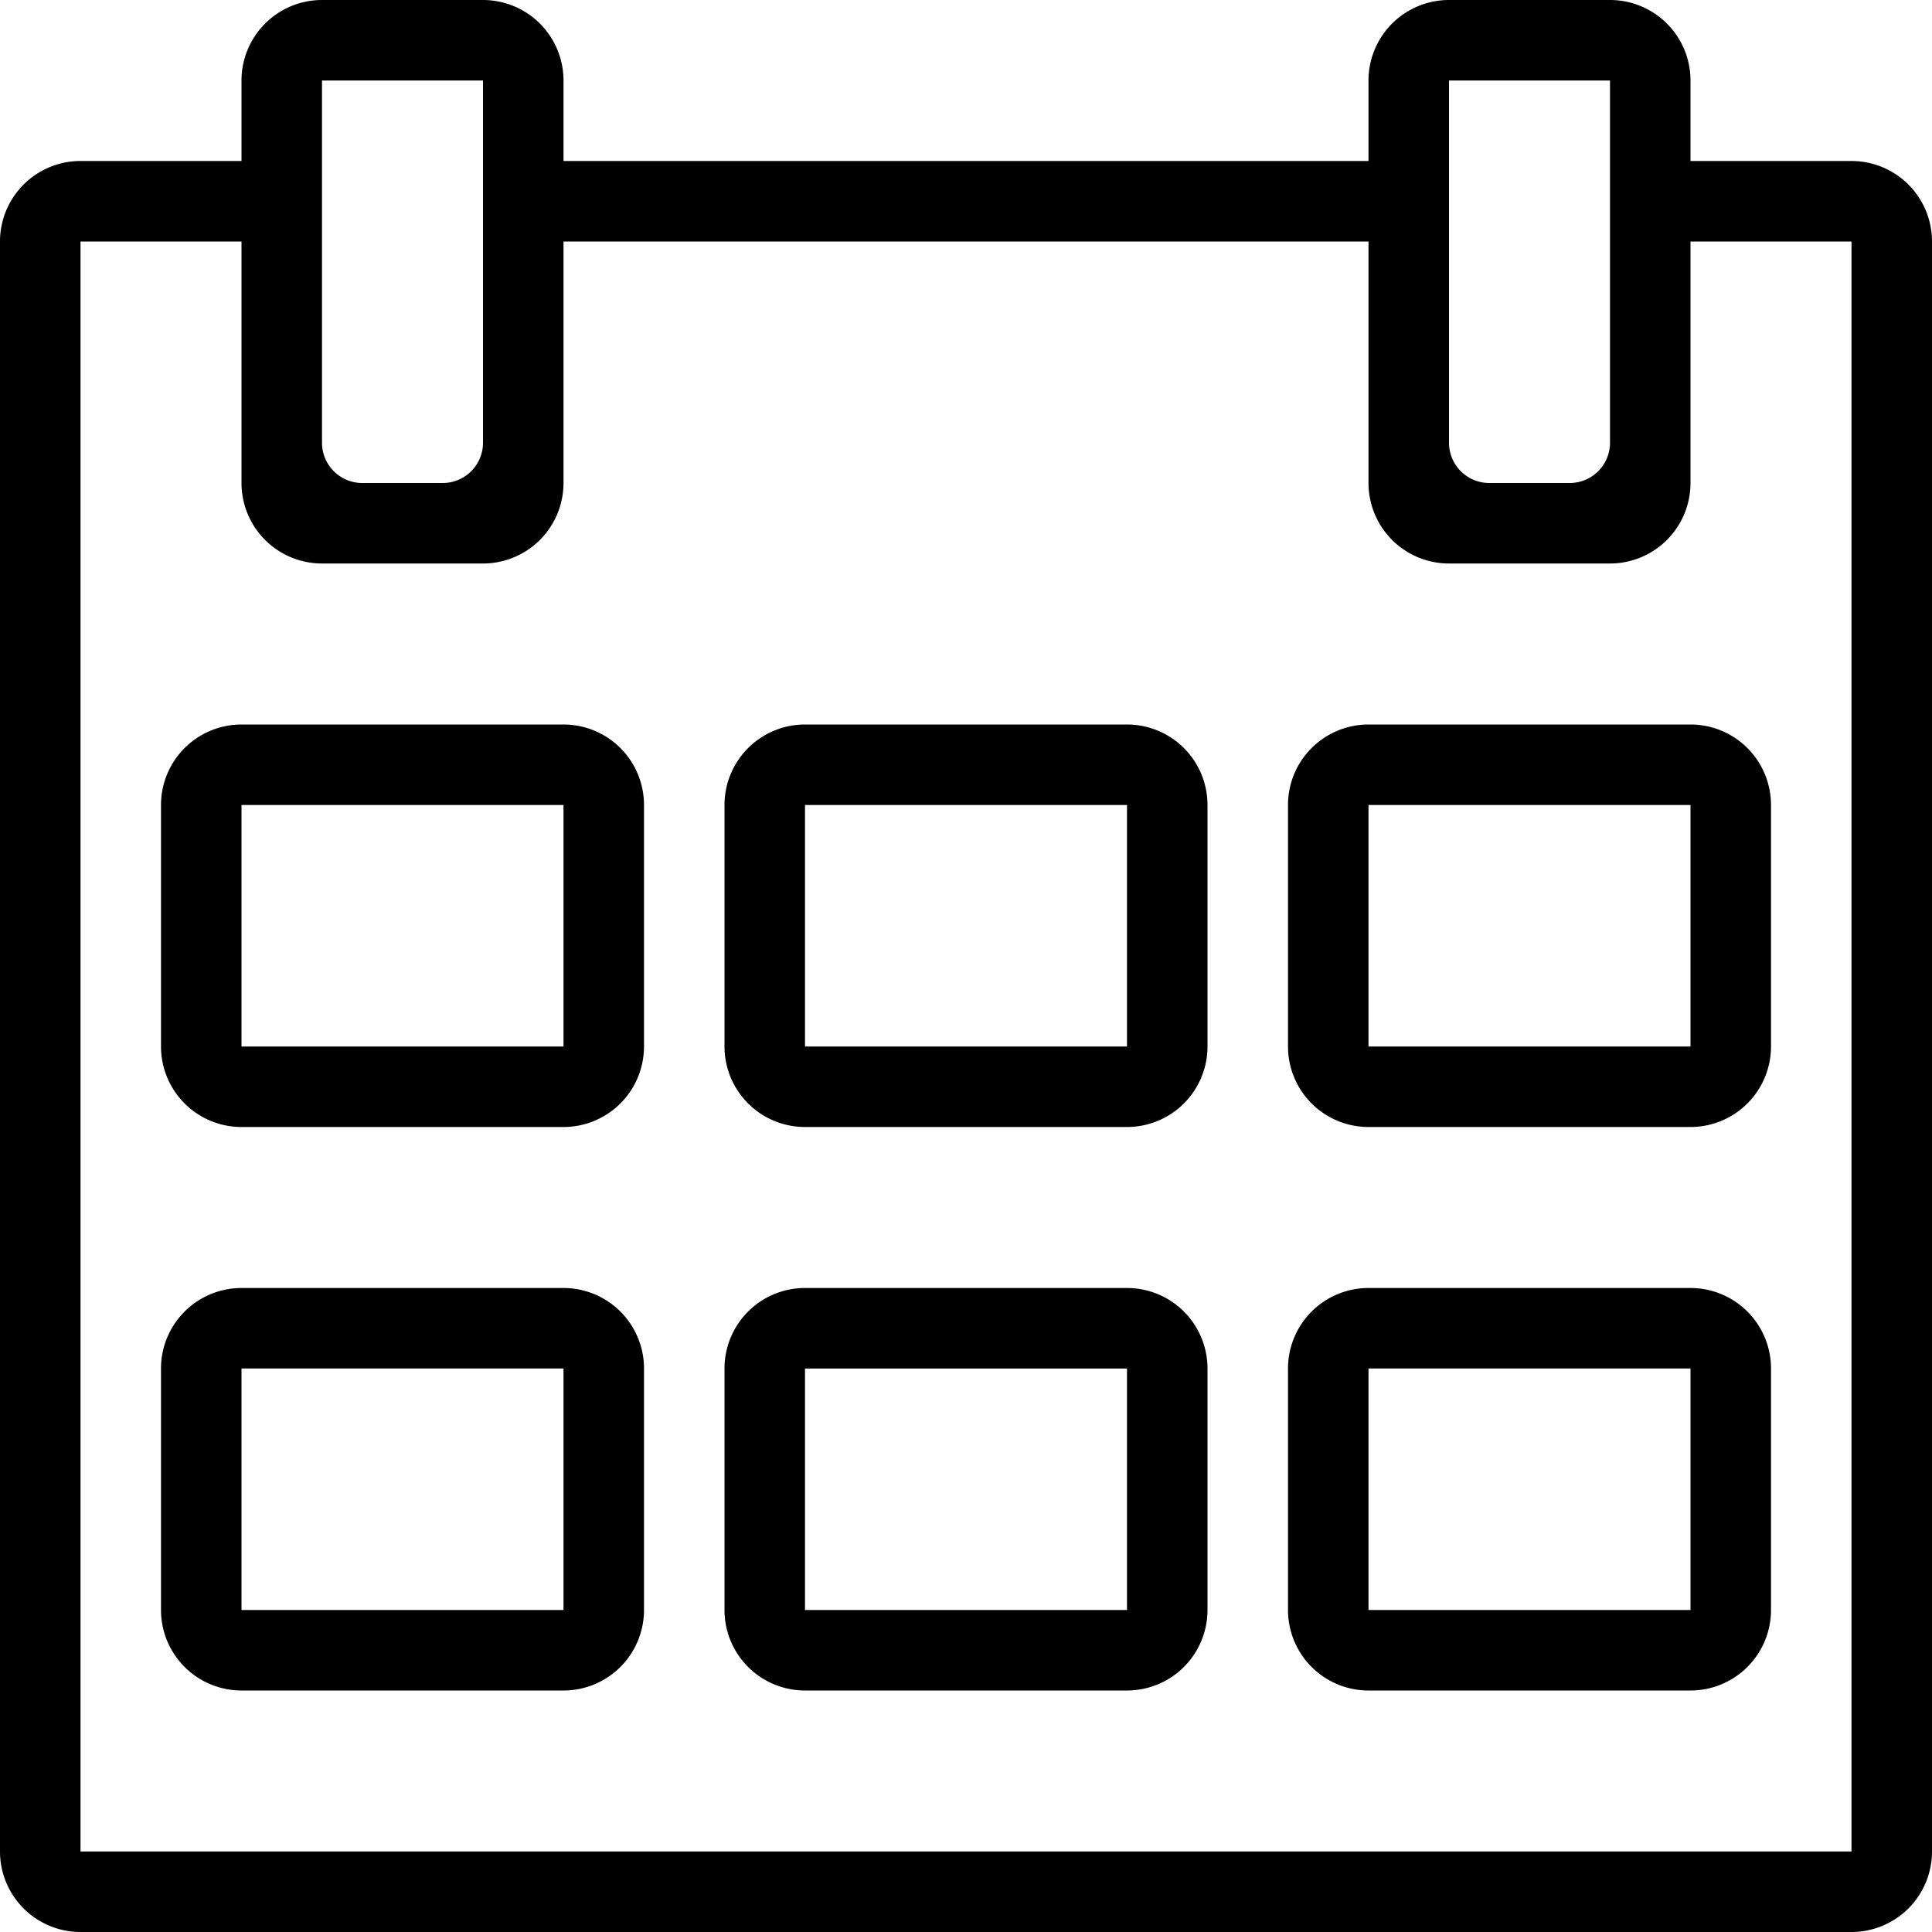
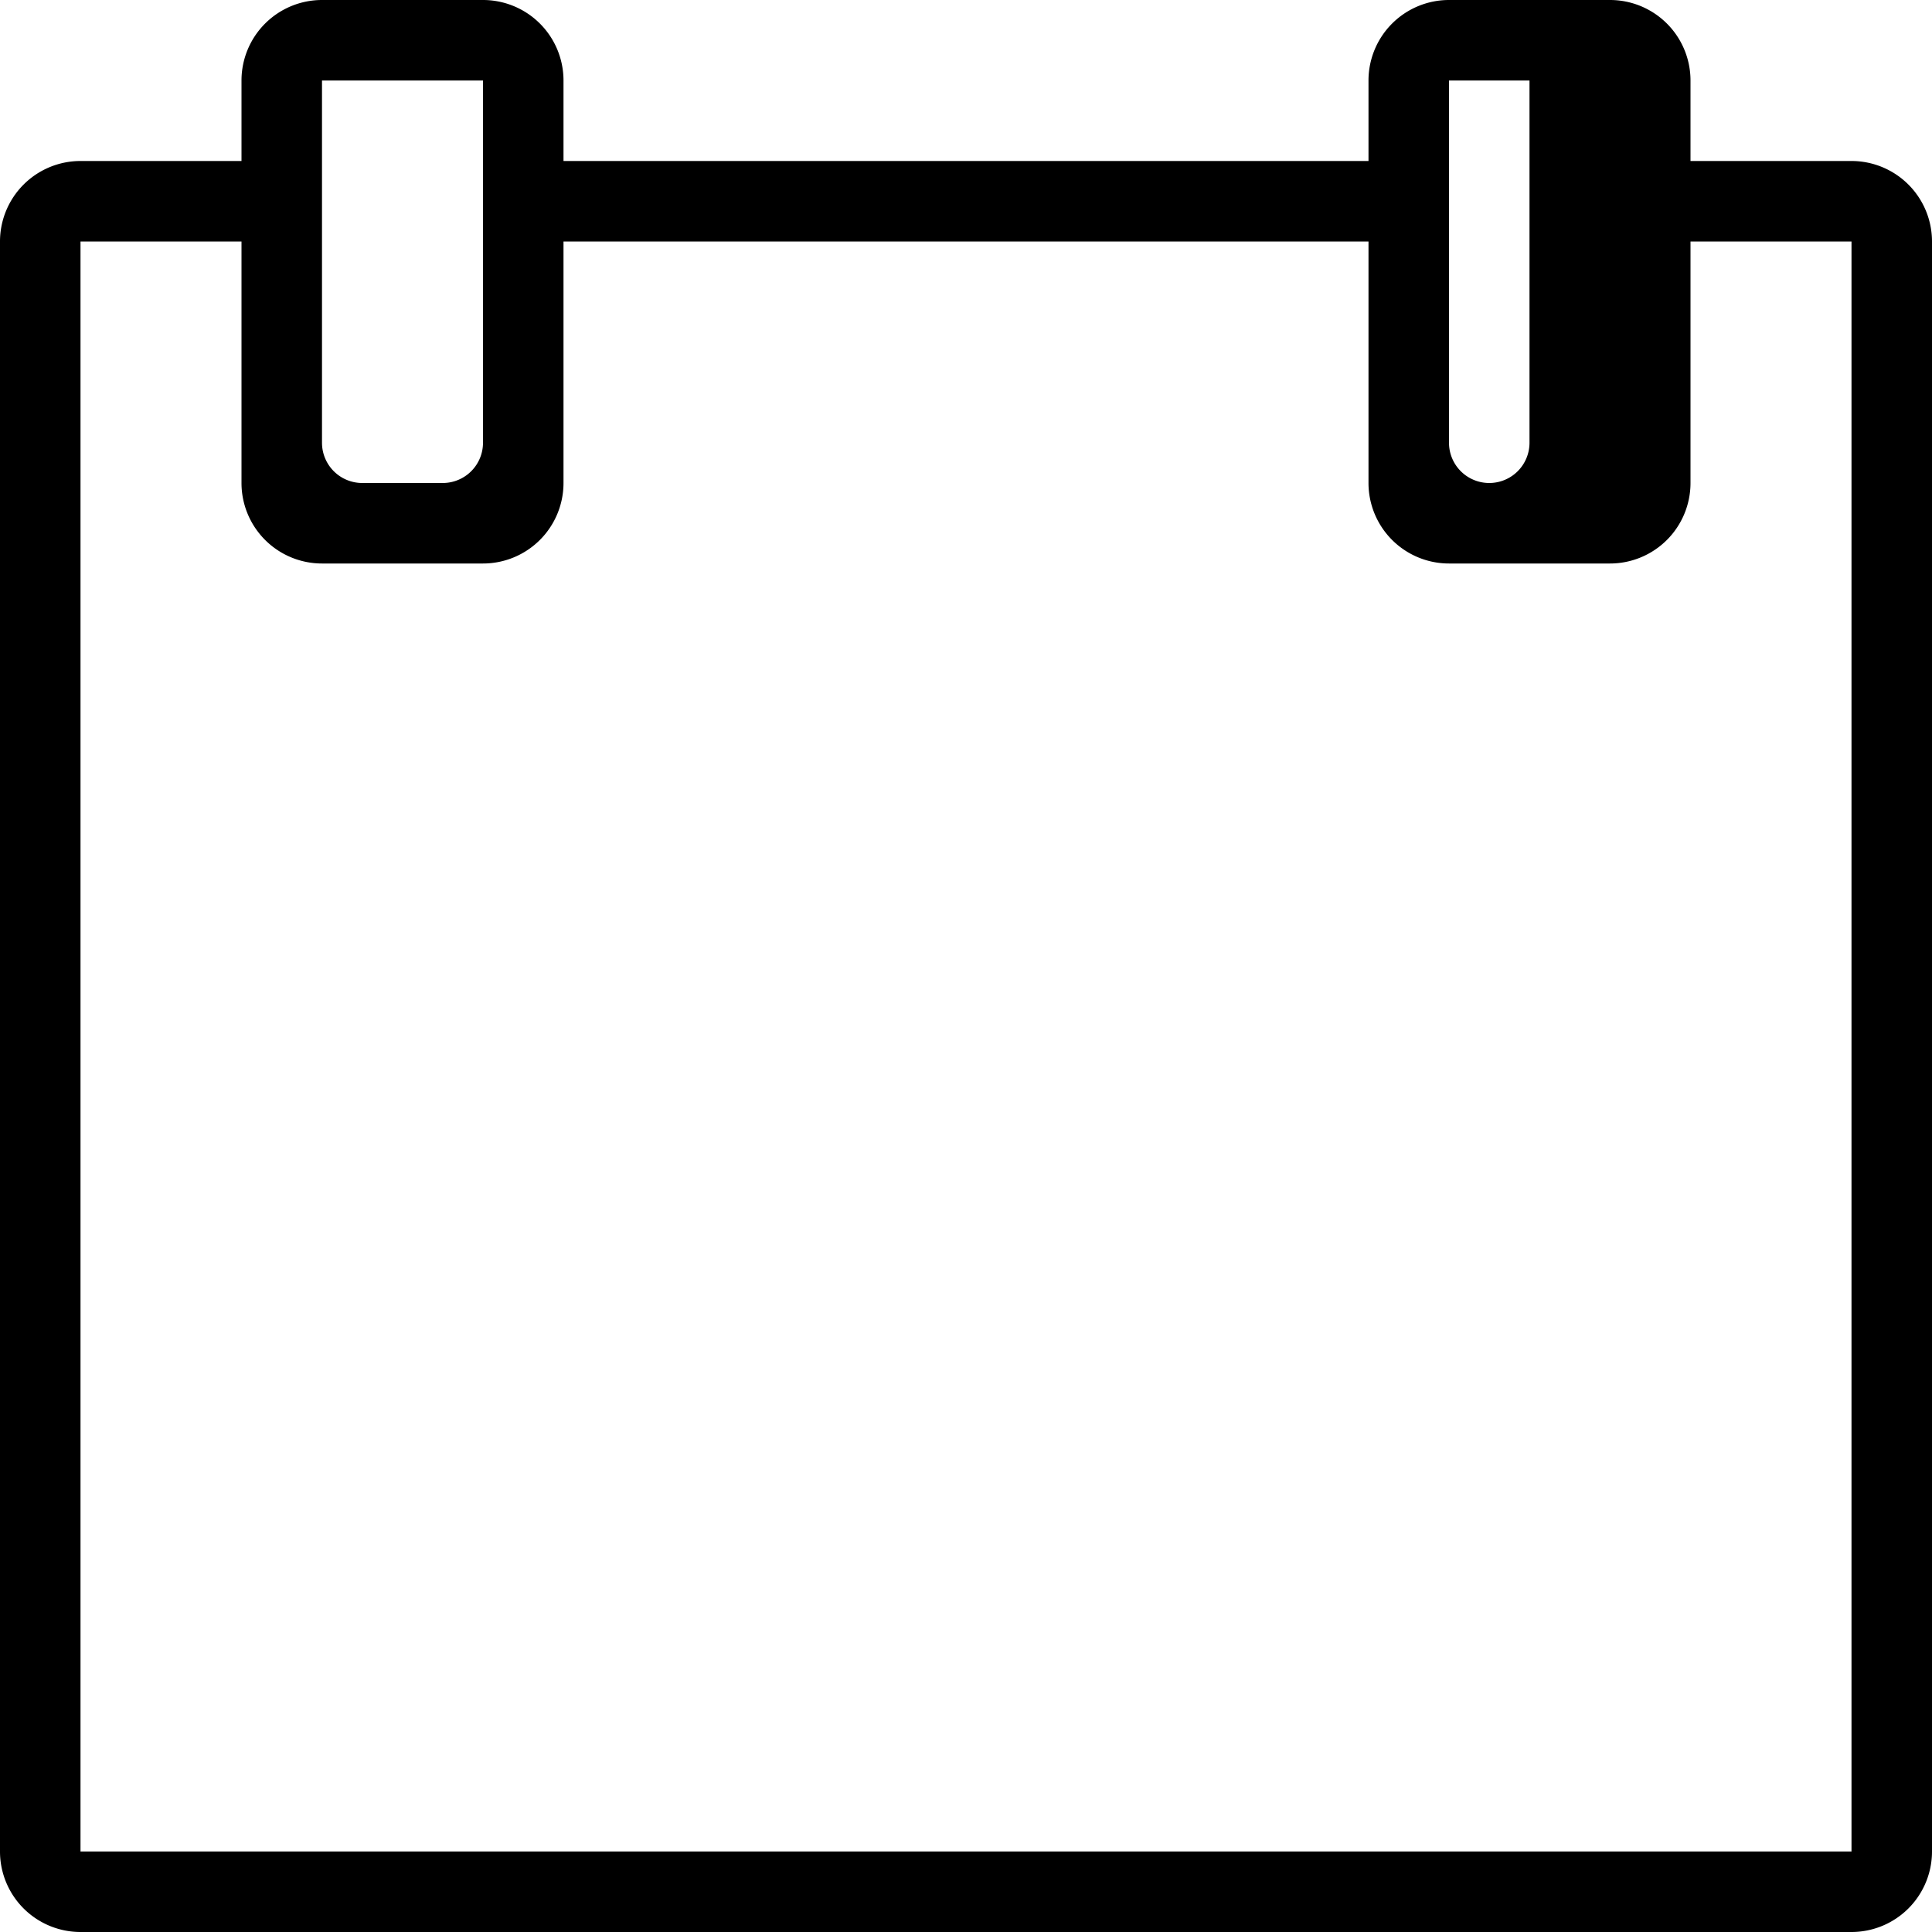
<svg xmlns="http://www.w3.org/2000/svg" fill="currentColor" viewBox="0 0 24 24">
-   <path fill-rule="evenodd" d="M3 9a1 1 0 00-1 1v3a1 1 0 001 1h4a1 1 0 001-1v-3a1 1 0 00-1-1H3zm4 1H3v3h4v-3zM9 10a1 1 0 011-1h4a1 1 0 011 1v3a1 1 0 01-1 1h-4a1 1 0 01-1-1v-3zm1 0h4v3h-4v-3zM17 9a1 1 0 00-1 1v3a1 1 0 001 1h4a1 1 0 001-1v-3a1 1 0 00-1-1h-4zm4 1h-4v3h4v-3zM2 17a1 1 0 011-1h4a1 1 0 011 1v3a1 1 0 01-1 1H3a1 1 0 01-1-1v-3zm1 0h4v3H3v-3zM10 16a1 1 0 00-1 1v3a1 1 0 001 1h4a1 1 0 001-1v-3a1 1 0 00-1-1h-4zm4 1h-4v3h4v-3zM16 17a1 1 0 011-1h4a1 1 0 011 1v3a1 1 0 01-1 1h-4a1 1 0 01-1-1v-3zm1 0h4v3h-4v-3z" clip-rule="evenodd" />
-   <path fill-rule="evenodd" d="M3 1v1H1a1 1 0 00-1 1v20a1 1 0 001 1h22a1 1 0 001-1V3a1 1 0 00-1-1h-2V1a1 1 0 00-1-1h-2a1 1 0 00-1 1v1H7V1a1 1 0 00-1-1H4a1 1 0 00-1 1zm3 0H4v4.5a.5.5 0 00.5.5h1a.5.5 0 00.5-.5V1zm11 2H7v3a1 1 0 01-1 1H4a1 1 0 01-1-1V3H1v20h22V3h-2v3a1 1 0 01-1 1h-2a1 1 0 01-1-1V3zm3-2h-2v4.5a.5.5 0 00.5.5h1a.5.5 0 00.5-.5V1z" clip-rule="evenodd" />
+   <path fill-rule="evenodd" d="M3 1v1H1a1 1 0 00-1 1v20a1 1 0 001 1h22a1 1 0 001-1V3a1 1 0 00-1-1h-2V1a1 1 0 00-1-1h-2a1 1 0 00-1 1v1H7V1a1 1 0 00-1-1H4a1 1 0 00-1 1zm3 0H4v4.5a.5.5 0 00.5.5h1a.5.5 0 00.5-.5V1zm11 2H7v3a1 1 0 01-1 1H4a1 1 0 01-1-1V3H1v20h22V3h-2v3a1 1 0 01-1 1h-2a1 1 0 01-1-1V3zm3-2h-2v4.5a.5.5 0 00.5.5a.5.5 0 00.5-.5V1z" clip-rule="evenodd" />
</svg>